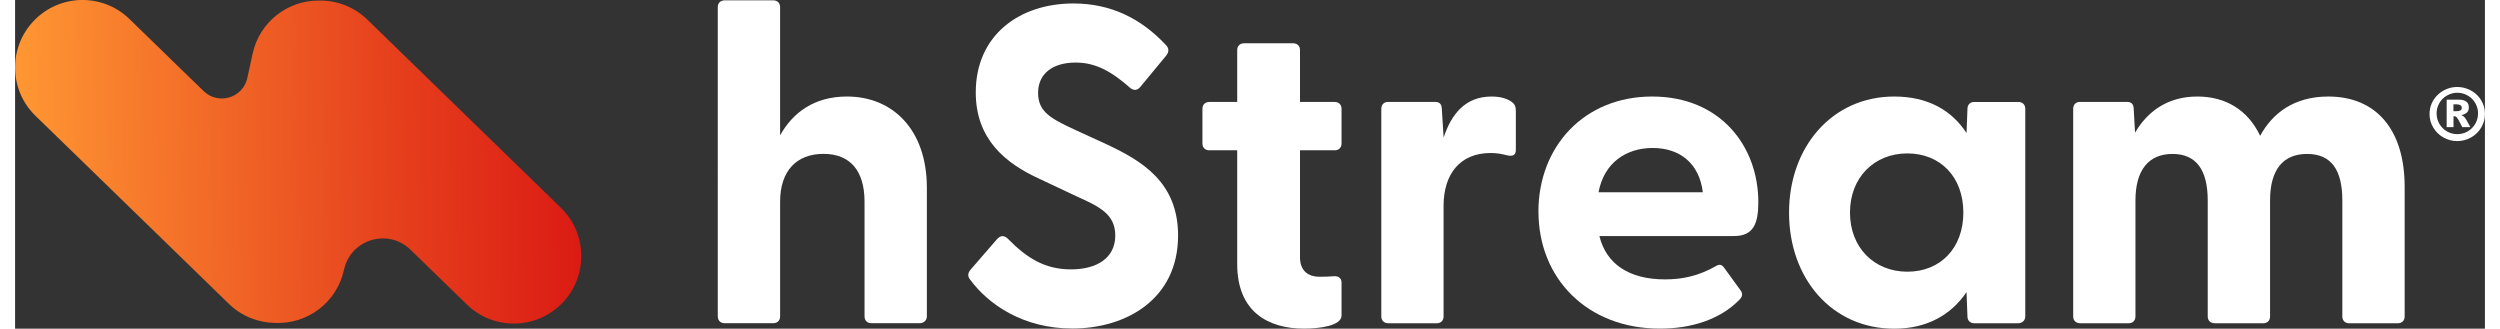
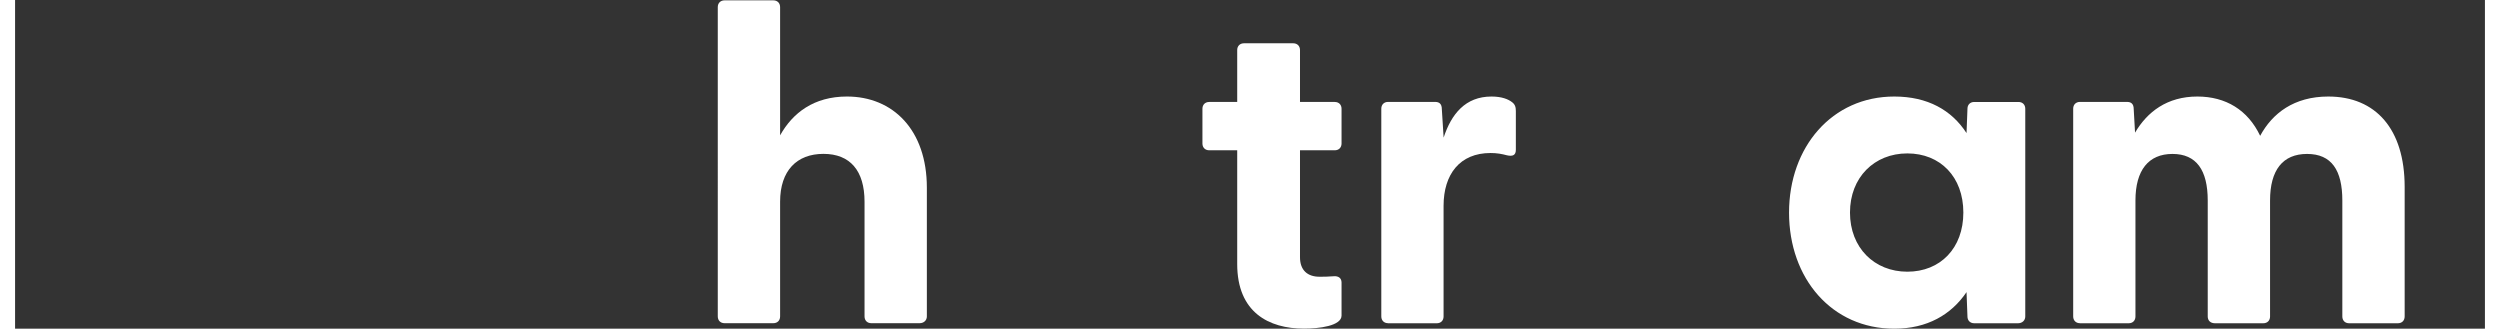
<svg xmlns="http://www.w3.org/2000/svg" id="Layer_167b66e3d9b944" data-name="Layer 1" viewBox="0 0 426.8 56.79" aria-hidden="true" width="426px" height="56px">
  <rect x="0" y="0" width="426.8" height="56.79" fill="#333333" stroke="none" />
  <defs>
    <linearGradient class="cerosgradient" data-cerosgradient="true" id="CerosGradient_id9ada386f9" gradientUnits="userSpaceOnUse" x1="50%" y1="100%" x2="50%" y2="0%">
      <stop offset="0%" stop-color="#d1d1d1" />
      <stop offset="100%" stop-color="#d1d1d1" />
    </linearGradient>
    <style>
      .cls-1-67b66e3d9b944{
        fill: url(#linear-gradient67b66e3d9b944);
      }

      .cls-2-67b66e3d9b944{
        fill: #fff;
      }
    </style>
    <linearGradient id="linear-gradient67b66e3d9b944" x1="5433.62" y1="60.48" x2="5530.99" y2="60.48" gradientTransform="translate(5531.53 10.89) rotate(179.19)" gradientUnits="userSpaceOnUse">
      <stop offset="0" stop-color="#db1b14" />
      <stop offset=".34" stop-color="#e6411d" />
      <stop offset="1" stop-color="#ff9733" />
    </linearGradient>
  </defs>
-   <path class="cls-1-67b66e3d9b944" d="M56.83,46.63c-1.22,5.66-6.36,9.45-11.95,9.17-2.86-.05-5.7-1.13-7.92-3.28l-8.36-8.13L11.89,28.14,3.53,20.02C-1.08,15.53-1.19,8.15,3.3,3.53h0c4.49-4.62,11.87-4.72,16.48-.23l8.36,8.13,4.44,4.31c2.54,2.47,6.81,1.18,7.56-2.28h0l.9-4.15C42.22,3.82,47.08.07,52.47.1c3.02-.07,6.06,1.02,8.4,3.29l8.36,8.13,16.72,16.25,8.36,8.13c4.62,4.49,4.72,11.87.23,16.48h0c-4.49,4.62-11.87,4.72-16.48.23l-8.36-8.13-1.37-1.33c-3.87-3.76-10.36-1.8-11.49,3.47h0Z" />
  <g>
    <g>
      <path class="cls-2-67b66e3d9b944" d="M157.56,32.44v22.24c0,.7-.55,1.17-1.25,1.17h-8.35c-.7,0-1.17-.47-1.17-1.17v-19.82c0-5.38-2.5-8.27-7.1-8.27s-7.49,2.89-7.49,8.27v19.82c0,.7-.47,1.17-1.17,1.17h-8.43c-.7,0-1.17-.47-1.17-1.17V1.23c0-.7.47-1.17,1.17-1.17h8.43c.7,0,1.17.47,1.17,1.17v22.16c2.18-3.9,5.85-6.71,11.55-6.71,7.96,0,13.81,5.77,13.81,15.76h0Z" />
-       <path class="cls-2-67b66e3d9b944" d="M164.99,48.28c-.39-.55-.39-1.09.16-1.72l4.53-5.23c.55-.62,1.17-.7,1.79-.16,3.43,3.51,6.55,5.38,11,5.38s7.65-1.95,7.65-5.85c0-3.67-2.73-4.99-6.55-6.71l-6.63-3.12c-5.77-2.65-10.93-6.79-10.93-14.9,0-9.91,7.57-15.37,16.86-15.37,6.48,0,11.7,2.58,16,7.18.55.55.55,1.17.08,1.79l-4.45,5.38c-.47.62-1.09.78-1.72.31-3.36-2.97-6.09-4.45-9.52-4.45-3.98,0-6.48,1.95-6.48,5.23s2.18,4.45,6.4,6.4l5.62,2.58c5.93,2.81,12.17,6.48,12.17,15.68,0,11-8.97,16.07-18.26,16.07-8.51,0-14.51-4.14-17.71-8.5h0Z" />
      <path class="cls-2-67b66e3d9b944" d="M211.19,45.63v-19.66h-4.84c-.7,0-1.17-.47-1.17-1.17v-6.01c0-.7.47-1.17,1.17-1.17h4.84v-8.97c0-.7.47-1.17,1.17-1.17h8.51c.7,0,1.17.47,1.17,1.17v8.97h6.01c.7,0,1.17.47,1.17,1.17v6.01c0,.7-.47,1.17-1.17,1.17h-6.01v18.49c0,2.26,1.33,3.36,3.36,3.36.7,0,1.48,0,2.42-.08.86-.08,1.4.31,1.4,1.09v5.7c0,1.79-3.9,2.26-6.48,2.26-6.09,0-11.55-2.81-11.55-11.16h0Z" />
      <path class="cls-2-67b66e3d9b944" d="M237.26,55.85c-.7,0-1.17-.47-1.17-1.17V18.78c0-.7.47-1.17,1.17-1.17h8.12c.7,0,1.17.31,1.17,1.25l.31,4.92c1.33-4.06,3.75-7.1,8.27-7.1,1.79,0,2.89.47,3.51.94.55.39.7.86.7,1.56v6.71c0,.94-.55,1.17-1.56.94-.86-.23-1.72-.39-2.81-.39-5.31,0-8.12,3.67-8.12,9.13v19.12c0,.7-.47,1.17-1.17,1.17h-8.43,0Z" />
-       <path class="cls-2-67b66e3d9b944" d="M263.24,36.58c0-11.24,7.88-19.9,19.66-19.9s18.34,8.58,18.34,18.26c0,3.74-.86,5.85-4.21,5.85h-23.25c1.17,4.84,5.15,7.49,11.31,7.49,2.97,0,5.77-.55,8.9-2.34.55-.31.94-.23,1.33.31l2.89,3.98c.39.55.31,1.09-.39,1.72-3.28,3.28-8.19,4.84-13.58,4.84-12.56,0-20.99-8.66-20.99-20.21h-.01ZM291.65,33.22c-.62-5.07-4.06-7.65-8.66-7.65s-8.43,2.58-9.36,7.65h18.03-.01Z" />
      <path class="cls-2-67b66e3d9b944" d="M306.55,36.73c0-11.31,7.41-20.05,18.18-20.05,5.77,0,9.91,2.34,12.49,6.32l.16-4.21c0-.7.47-1.17,1.17-1.17h7.65c.7,0,1.17.47,1.17,1.17v35.9c0,.7-.55,1.17-1.25,1.17h-7.57c-.7,0-1.17-.47-1.17-1.17l-.16-4.21c-2.65,3.9-6.79,6.32-12.49,6.32-10.77,0-18.18-8.66-18.18-20.05v-.02ZM336.67,36.73c0-6.16-3.98-10.22-9.68-10.22s-9.91,4.14-9.91,10.22,4.21,10.22,9.91,10.22,9.68-4.06,9.68-10.22Z" />
      <path class="cls-2-67b66e3d9b944" d="M356.82,55.85c-.7,0-1.17-.47-1.17-1.17V18.78c0-.7.47-1.17,1.17-1.17h8.12c.7,0,1.17.31,1.17,1.25l.23,4.06c2.11-3.59,5.54-6.24,10.77-6.24,4.92,0,8.74,2.34,10.85,6.79,2.11-3.9,5.85-6.79,11.78-6.79,8.19,0,13.19,5.62,13.19,15.61v22.4c0,.7-.47,1.17-1.17,1.17h-8.43c-.7,0-1.17-.47-1.17-1.17v-20.05c0-5.23-1.87-8.04-6.09-8.04s-6.4,2.81-6.4,8.04v20.05c0,.7-.47,1.17-1.17,1.17h-8.35c-.78,0-1.25-.47-1.25-1.17v-20.05c0-5.23-1.95-8.04-6.09-8.04s-6.4,2.81-6.4,8.04v20.05c0,.7-.47,1.17-1.17,1.17h-8.43.01Z" />
    </g>
-     <path class="cls-2-67b66e3d9b944" d="M426.8,19.71c0,.83-.21,1.61-.64,2.33-.43.72-1.01,1.29-1.75,1.71-.74.42-1.54.63-2.4.63s-1.65-.21-2.39-.63c-.74-.42-1.32-.99-1.75-1.71s-.64-1.5-.64-2.33c0-.65.12-1.26.37-1.83s.59-1.06,1.04-1.49c.44-.43.96-.76,1.54-1,.58-.24,1.2-.36,1.83-.36s1.26.12,1.85.36,1.1.57,1.54.99.78.92,1.03,1.48c.25.57.37,1.18.37,1.84h0ZM425.61,19.6c0-.5-.09-.96-.28-1.39-.18-.43-.44-.81-.77-1.14s-.72-.58-1.16-.77c-.44-.18-.9-.27-1.38-.27s-.93.09-1.37.28c-.44.18-.83.44-1.15.76-.33.32-.58.7-.77,1.14-.19.44-.28.9-.28,1.39,0,.65.16,1.25.48,1.8s.75.98,1.3,1.3,1.15.48,1.8.48,1.26-.16,1.8-.48c.55-.32.98-.76,1.3-1.3.32-.55.48-1.15.48-1.79h0ZM424.28,21.97h-1.39c-.26-.53-.48-.95-.66-1.26-.19-.31-.33-.49-.44-.55-.12-.05-.26-.08-.42-.08v1.89h-1.18v-4.75h2.12c.53,0,.94.11,1.25.32.31.22.46.56.46,1.03,0,.42-.13.73-.4.93-.26.2-.56.33-.89.39.26.12.46.26.6.44s.31.46.51.83l.44.81h0ZM422.8,18.63c0-.2-.08-.35-.24-.45s-.37-.15-.64-.15h-.56v1.19h.51c.3,0,.53-.05.69-.14s.24-.24.24-.46h0Z" />
  </g>
</svg>